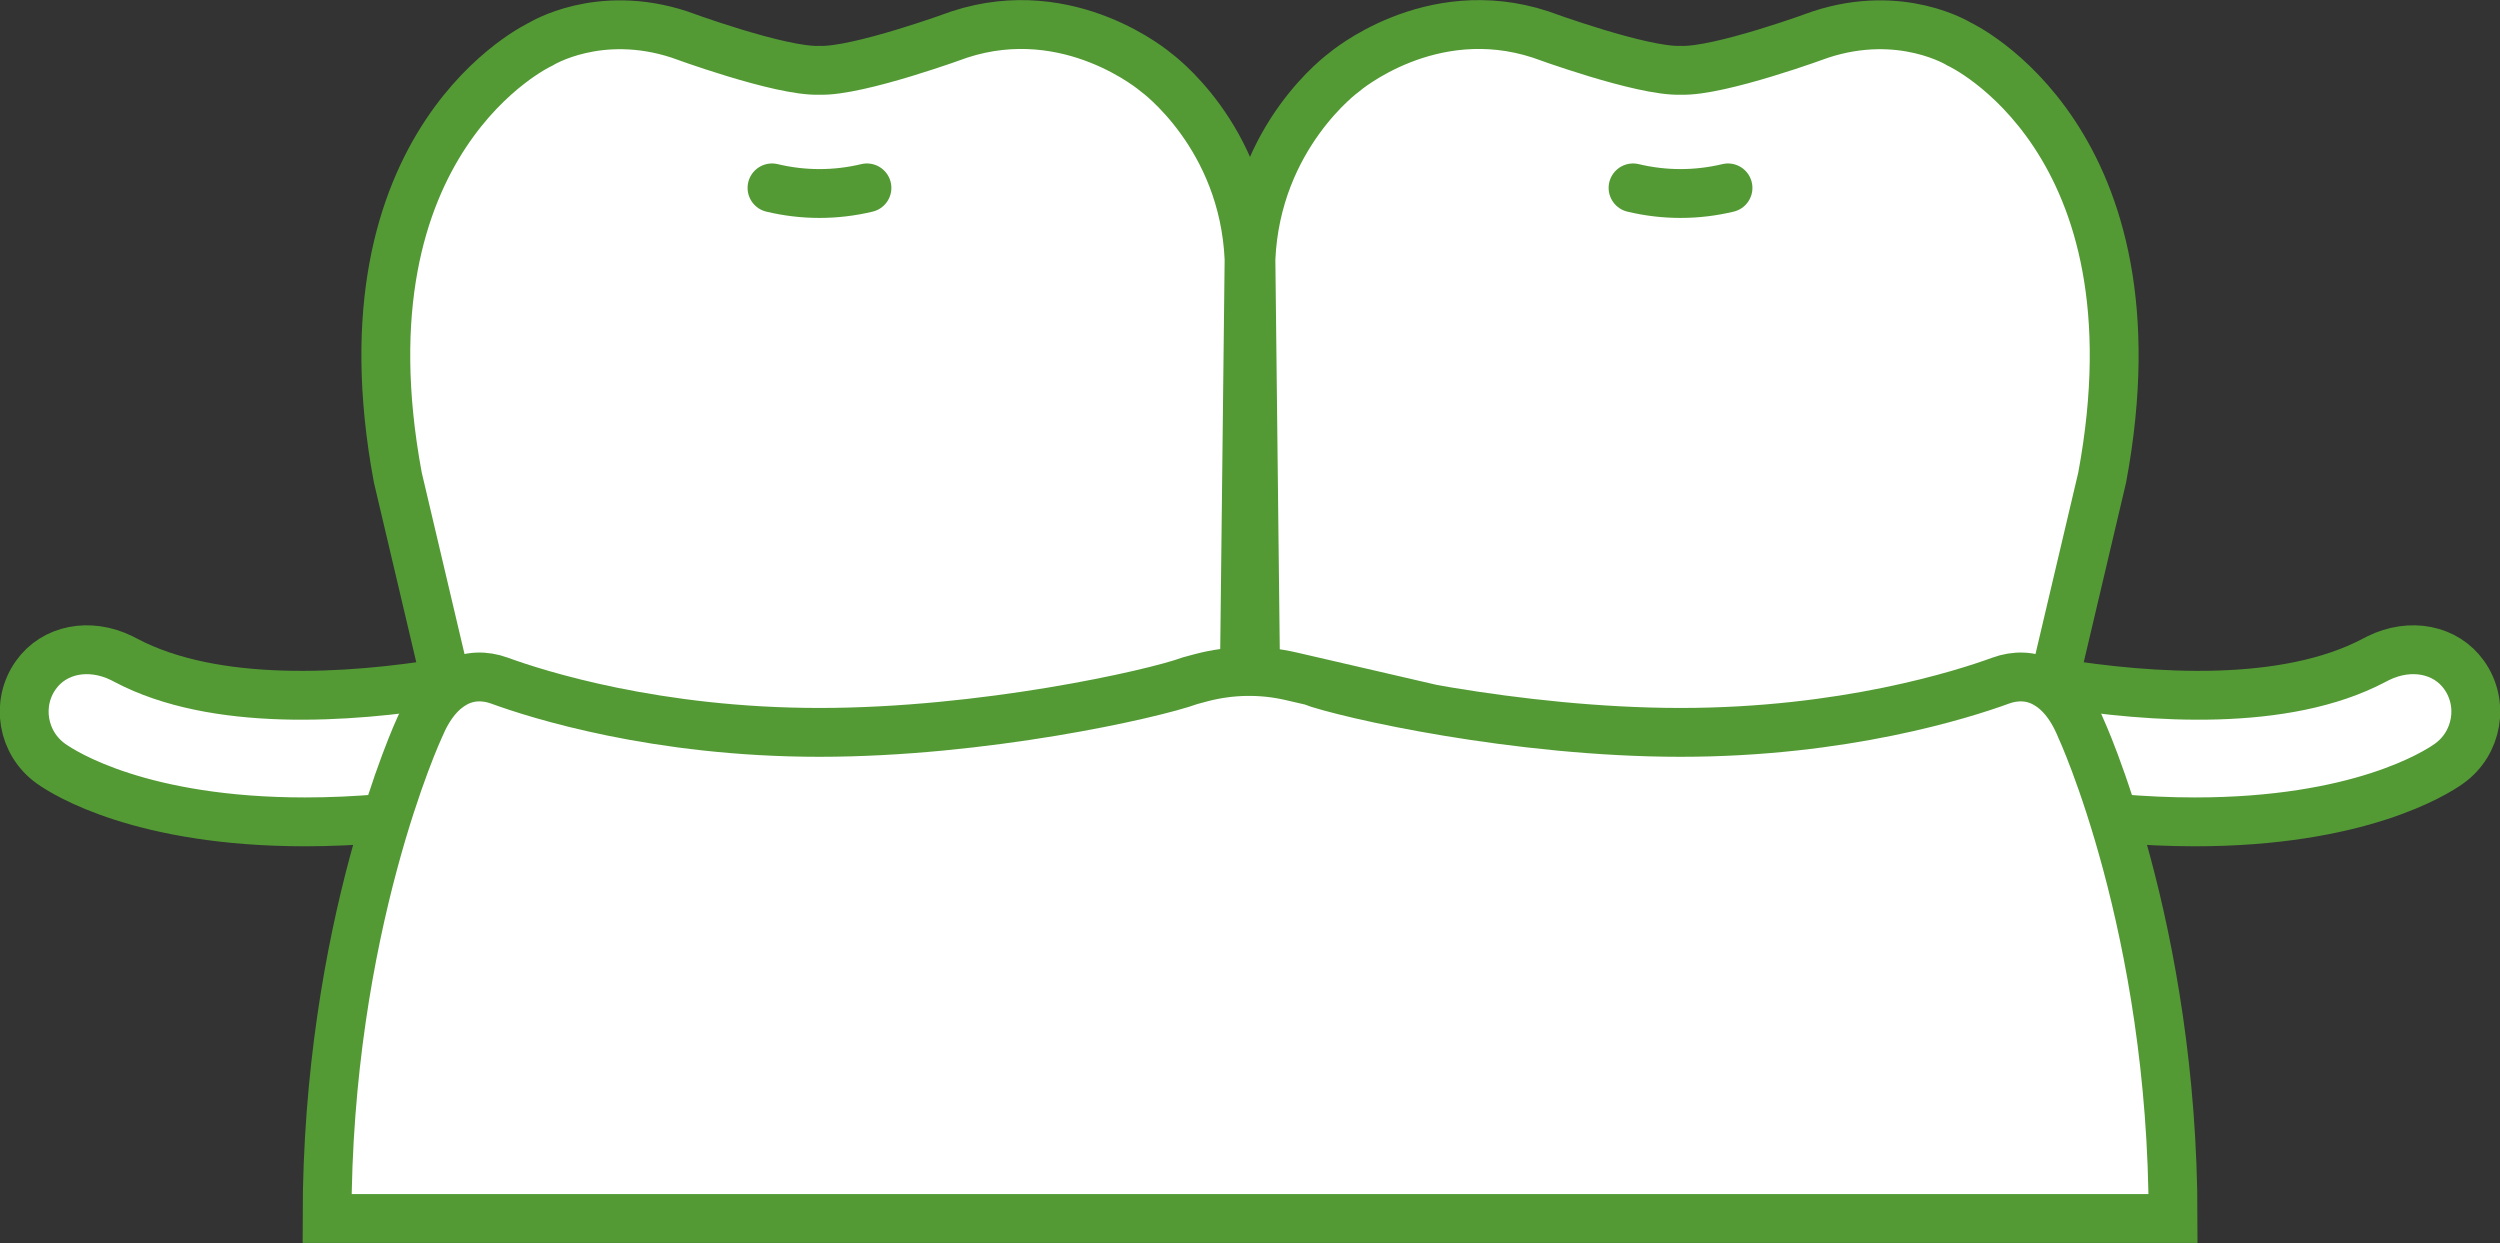
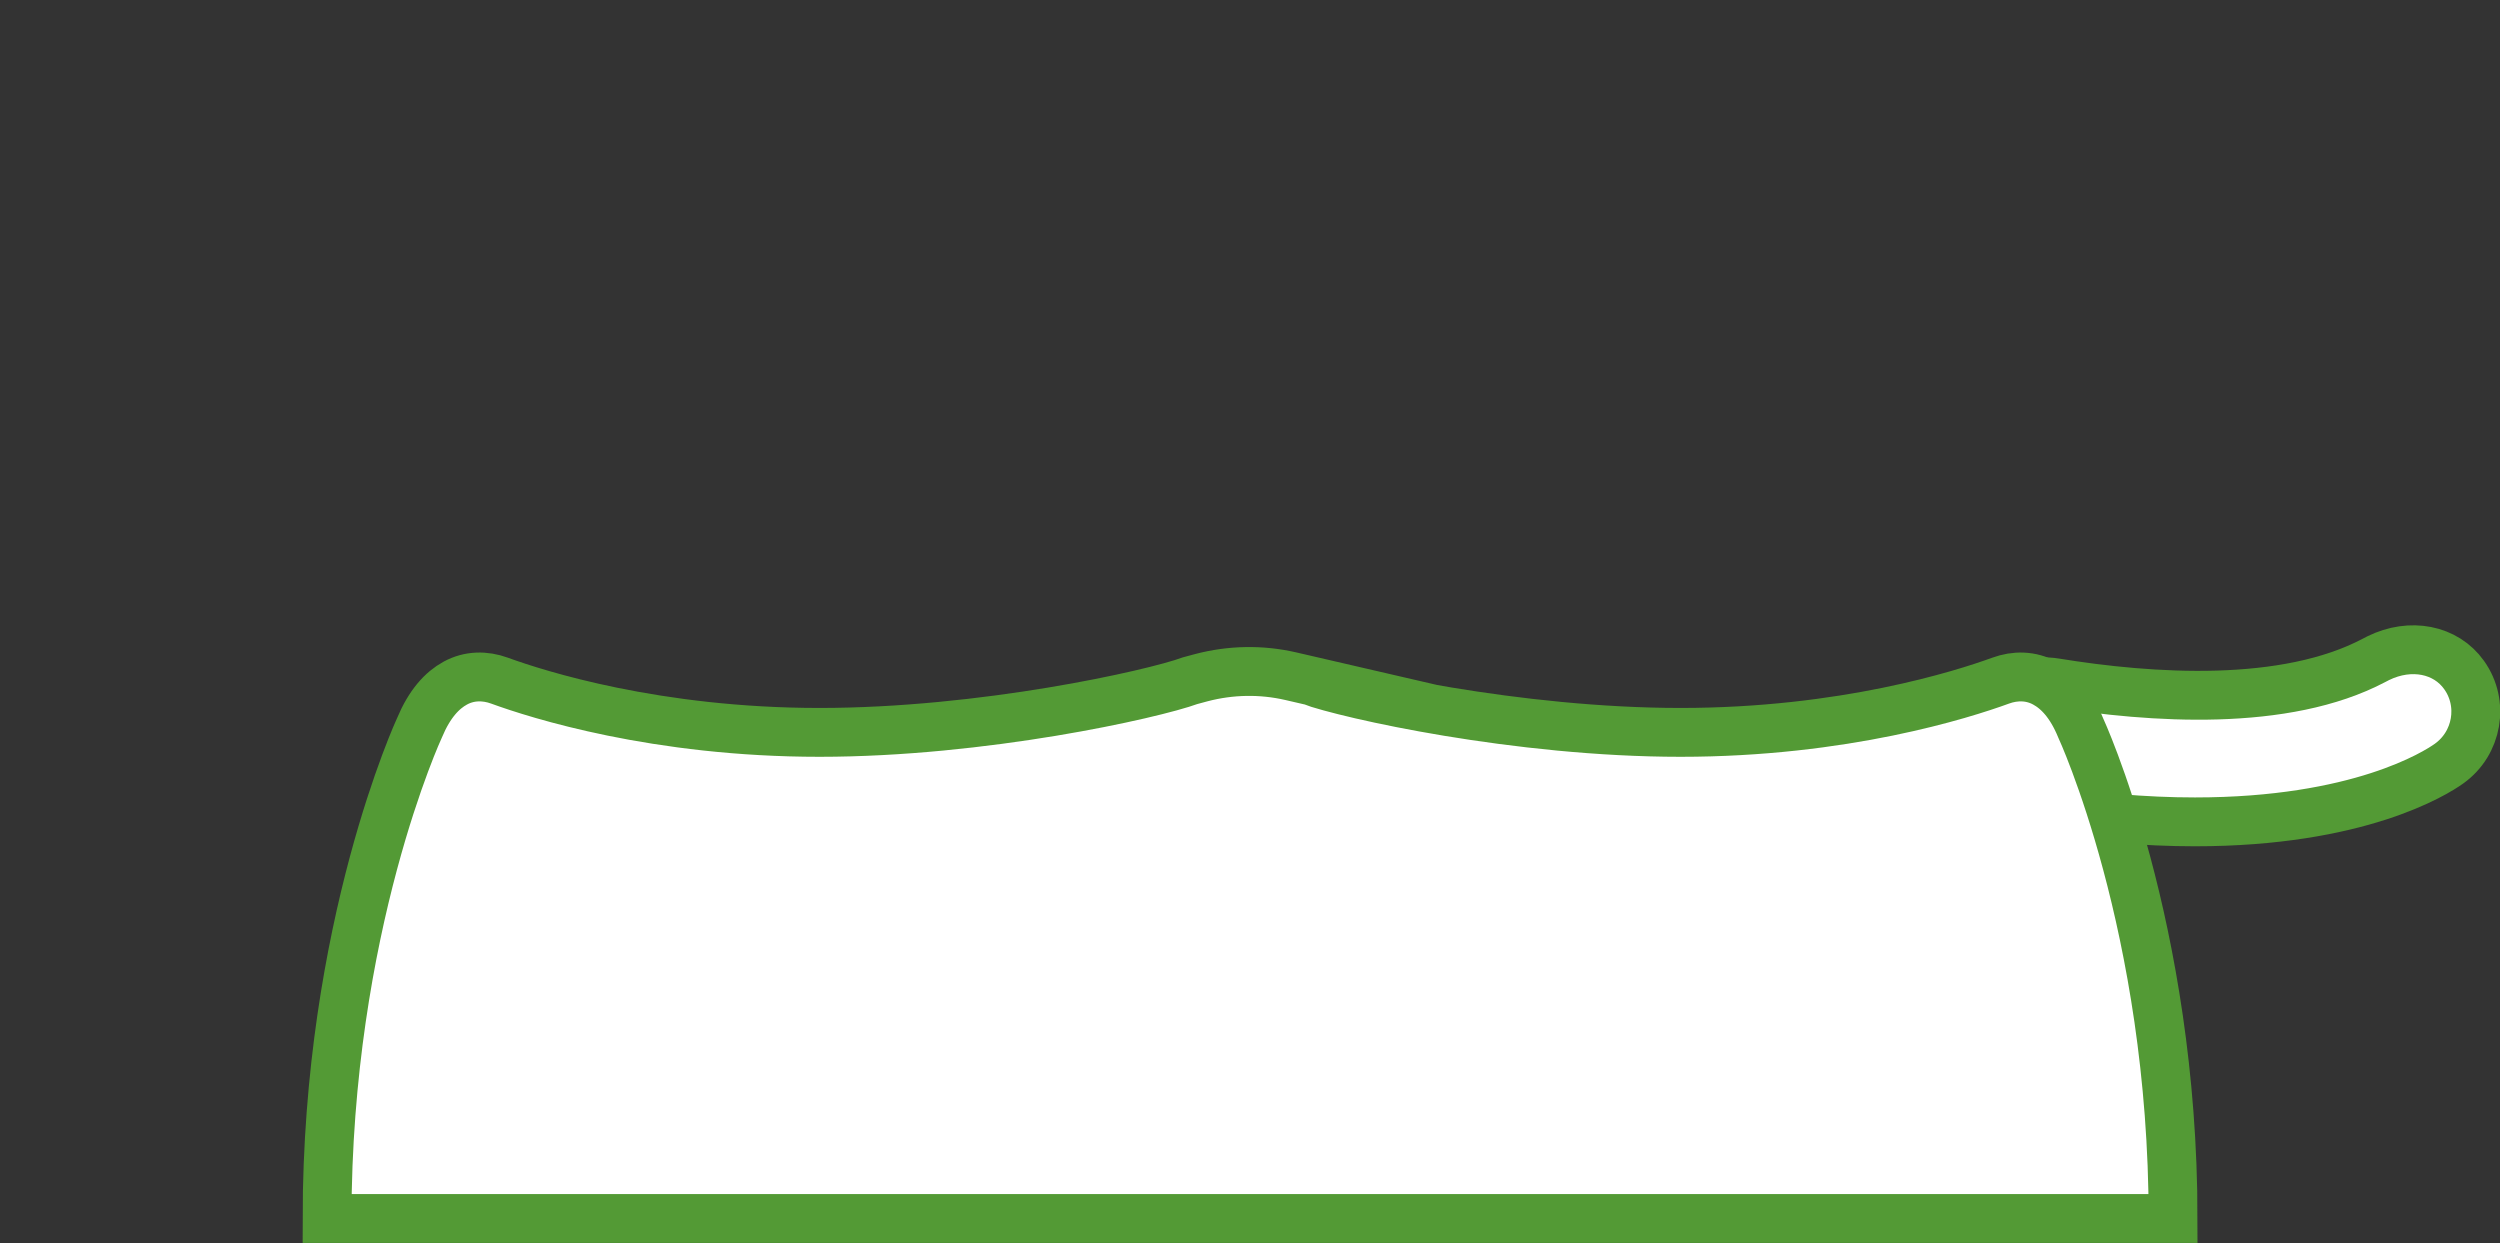
<svg xmlns="http://www.w3.org/2000/svg" id="_レイヤー_2" viewBox="0 0 173.51 86.28">
  <rect x="0" y="0" width="173.51" height="86.28" fill="#333333" stroke="none" />
  <defs>
    <style>.cls-1{fill:none;stroke-linecap:round;}.cls-1,.cls-2{stroke:#539a35;stroke-miterlimit:10;stroke-width:3.39px;}.cls-2{fill:#fff;}</style>
  </defs>
  <g id="design">
    <g id="_インプラント">
      <g id="_インプラント治療のメリットデメリット">
-         <path class="cls-2" d="M35.94,51.02c-.39-2.4-2.66-4.03-5.06-3.64-6.7,1.09-15.97,1.71-22.14-1.55-.11-.06-.21-.11-.29-.15-2.24-1.1-4.69-.62-5.96,1.17-1.41,1.98-.93,4.74,1.05,6.15.95.68,6.29,4.04,17.63,4.04,3.48,0,7.21-.32,11.12-.96,2.4-.39,4.03-2.66,3.64-5.06Z" />
-         <path class="cls-2" d="M56.87,57.18c4.93,0,5.23,16.56,5.23,16.56.37,10.21,7.79,7.69,7.79,7.69,5.96-1.82,16.25-14.77,16.25-14.77l.55-48.67c-.37-8.57-6.46-12.97-6.46-12.97,0,0-5.97-5.13-13.63-2.63,0,0-7.04,2.59-9.73,2.49-2.69.11-9.73-2.49-9.73-2.49-5.6-1.83-9.6.67-9.6.67,0,0-14.31,6.57-9.93,30.08l7.9,33.52s2.39,12.95,8.35,14.77c0,0,7.42,2.52,7.79-7.69,0,0,.3-16.56,5.23-16.56Z" />
-         <path class="cls-1" d="M53.58,13.04c2.17.52,4.42.52,6.59,0" />
-         <path class="cls-2" d="M116.64,57.18c-4.93,0-5.23,16.56-5.23,16.56-.37,10.21-7.79,7.69-7.79,7.69-5.96-1.82-16.25-14.77-16.25-14.77l-.55-48.67c.37-8.57,6.46-12.97,6.46-12.97,0,0,5.97-5.13,13.63-2.63,0,0,7.04,2.59,9.73,2.49,2.69.11,9.73-2.49,9.73-2.49,5.6-1.83,9.6.67,9.6.67,0,0,14.31,6.57,9.93,30.08l-7.9,33.52s-2.39,12.95-8.35,14.77c0,0-7.42,2.52-7.79-7.69,0,0-.3-16.56-5.23-16.56Z" />
-         <path class="cls-1" d="M119.93,13.04c-2.17.52-4.42.52-6.59,0" />
        <path class="cls-2" d="M137.57,51.02c.39-2.4,2.66-4.03,5.06-3.64,6.7,1.09,15.97,1.71,22.14-1.55.11-.06.21-.11.29-.15,2.24-1.1,4.69-.62,5.96,1.17,1.41,1.98.93,4.74-1.05,6.15-.95.68-6.29,4.04-17.63,4.04-3.48,0-7.21-.32-11.12-.96-2.4-.39-4.03-2.66-3.64-5.06Z" />
        <path class="cls-2" d="M90.91,47.24c2.63.96,14.4,3.59,25.73,3.59s19.58-2.63,22.21-3.59c1.01-.37,2.1-.36,3.07.17.92.5,1.8,1.44,2.48,3.09,0,0,6.42,13.82,6.42,34.07H22.7c0-20.26,6.42-34.07,6.42-34.07.69-1.65,1.56-2.59,2.48-3.09.97-.53,2.06-.54,3.07-.17,2.63.96,10.88,3.59,22.21,3.59s23.1-2.63,25.73-3.59l.78-.21c2.02-.53,4.15-.57,6.19-.1l1.34.31Z" />
      </g>
    </g>
  </g>
</svg>